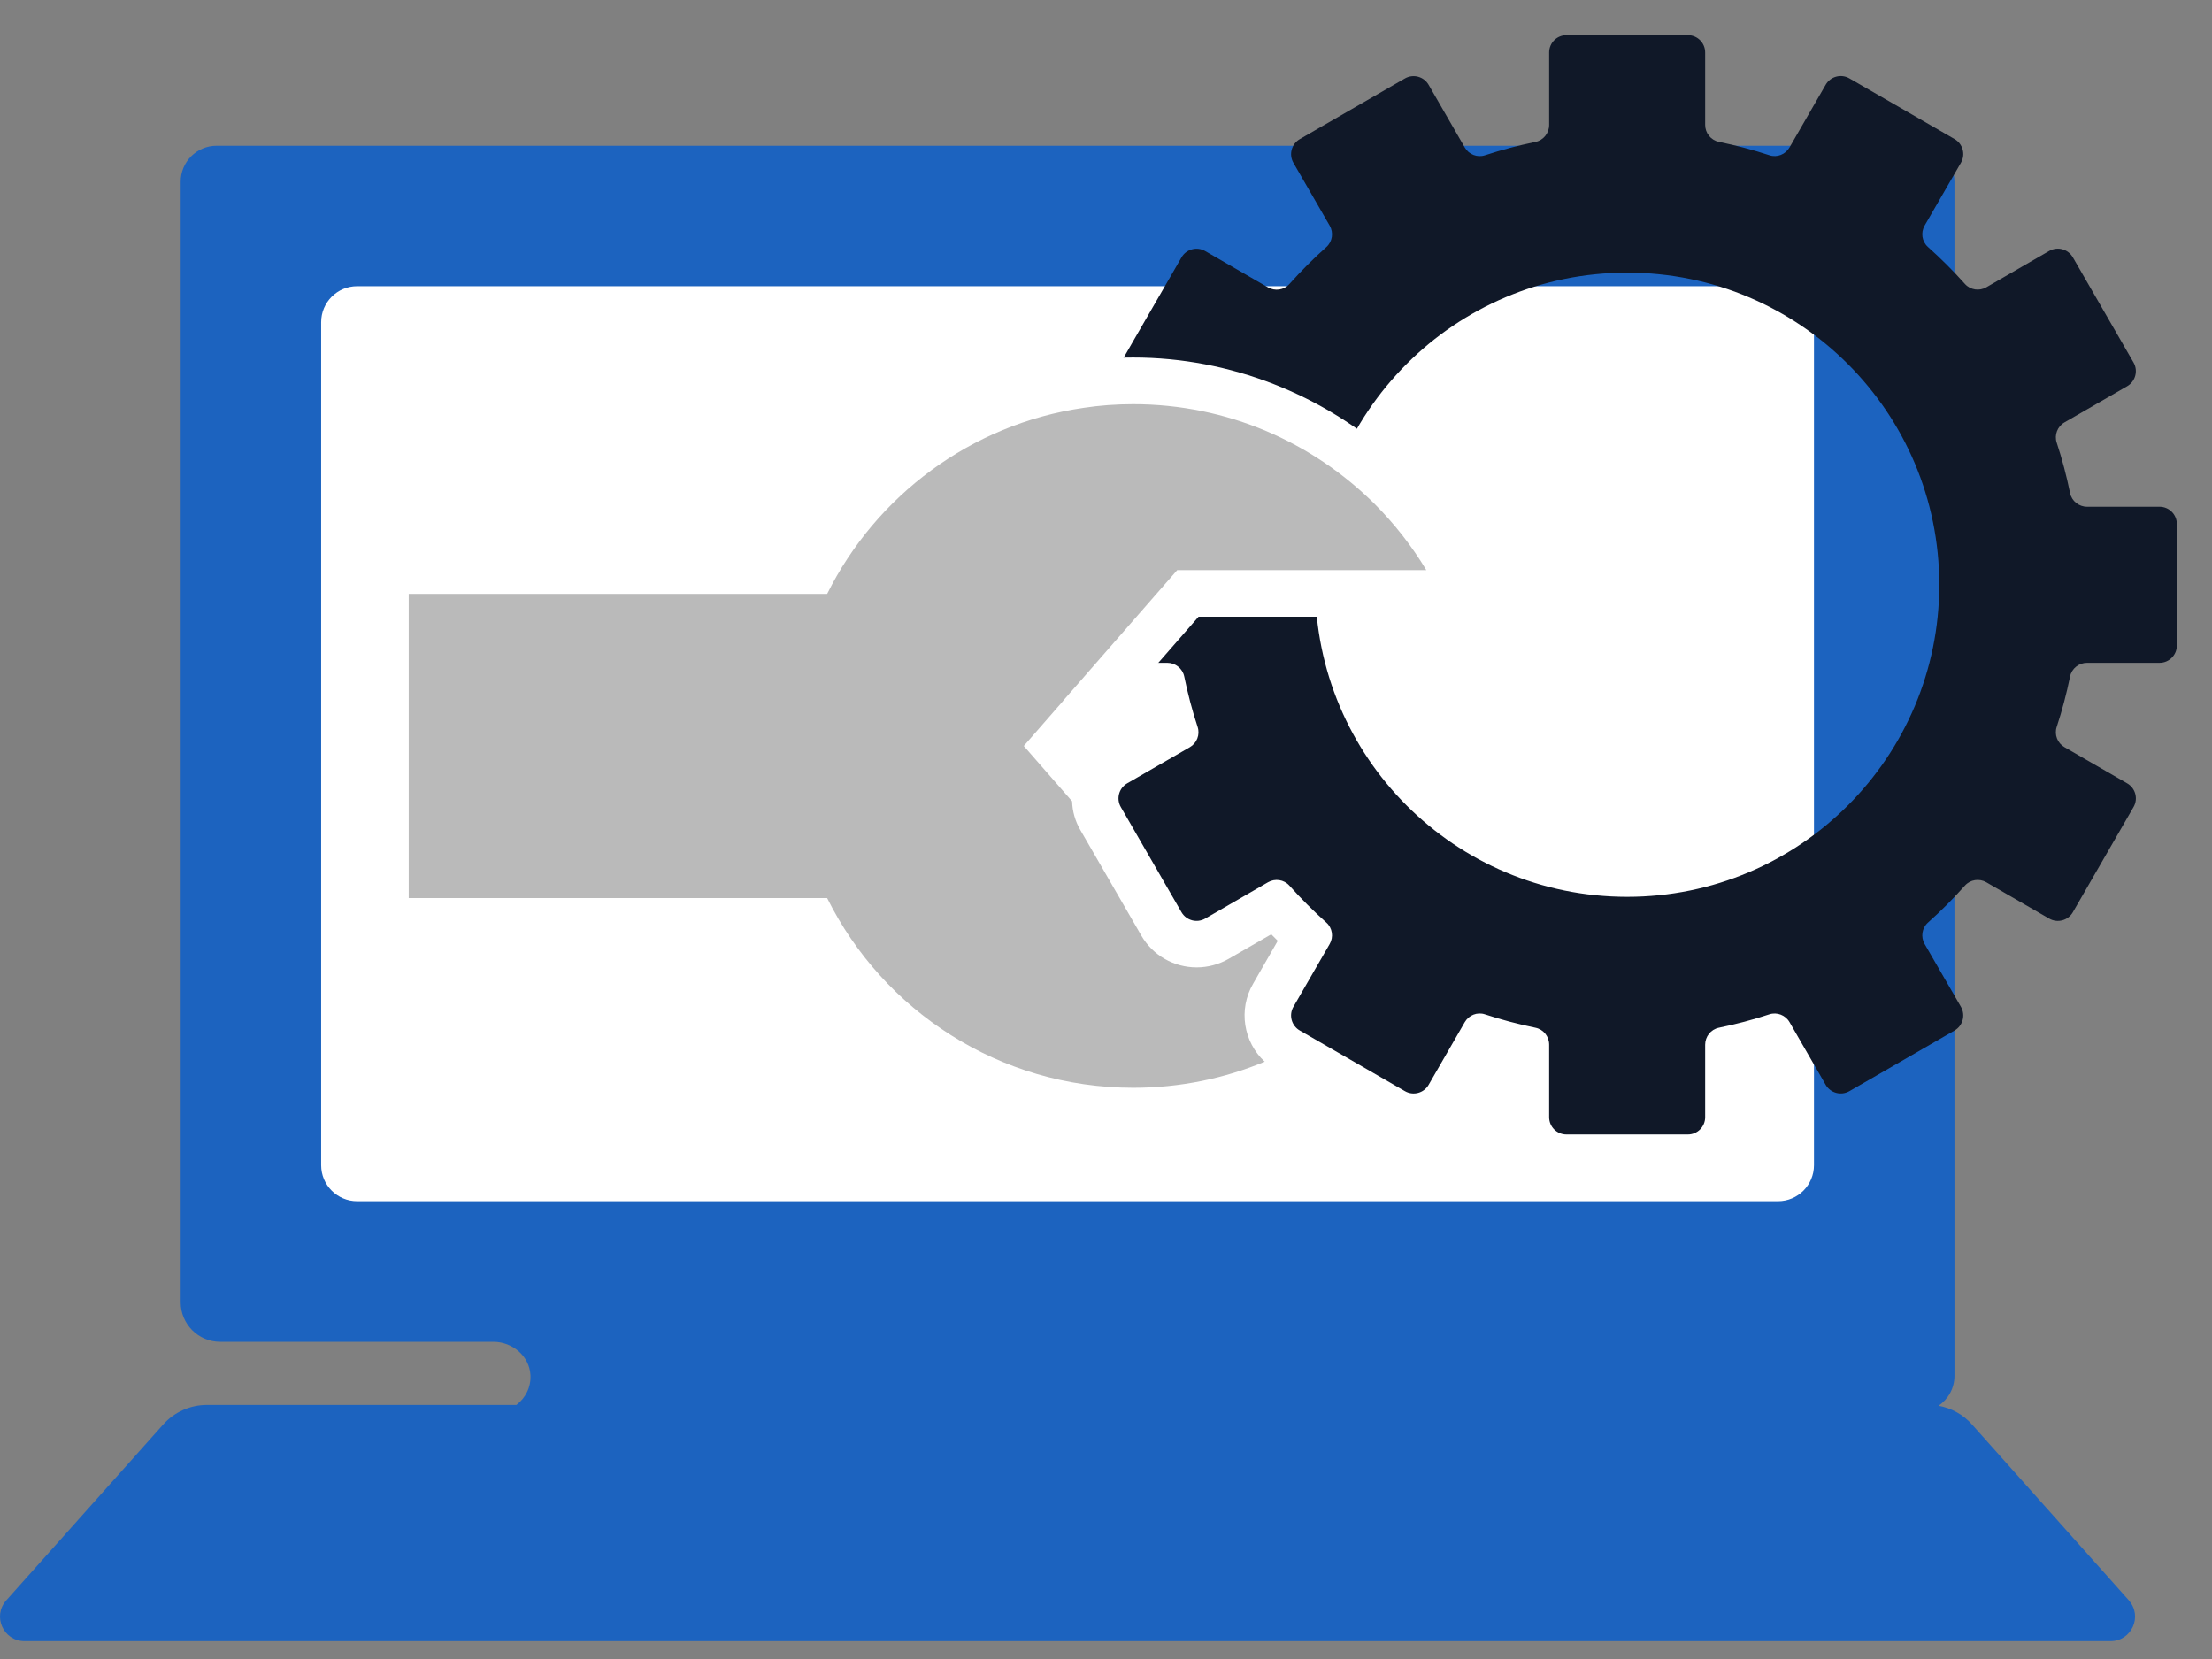
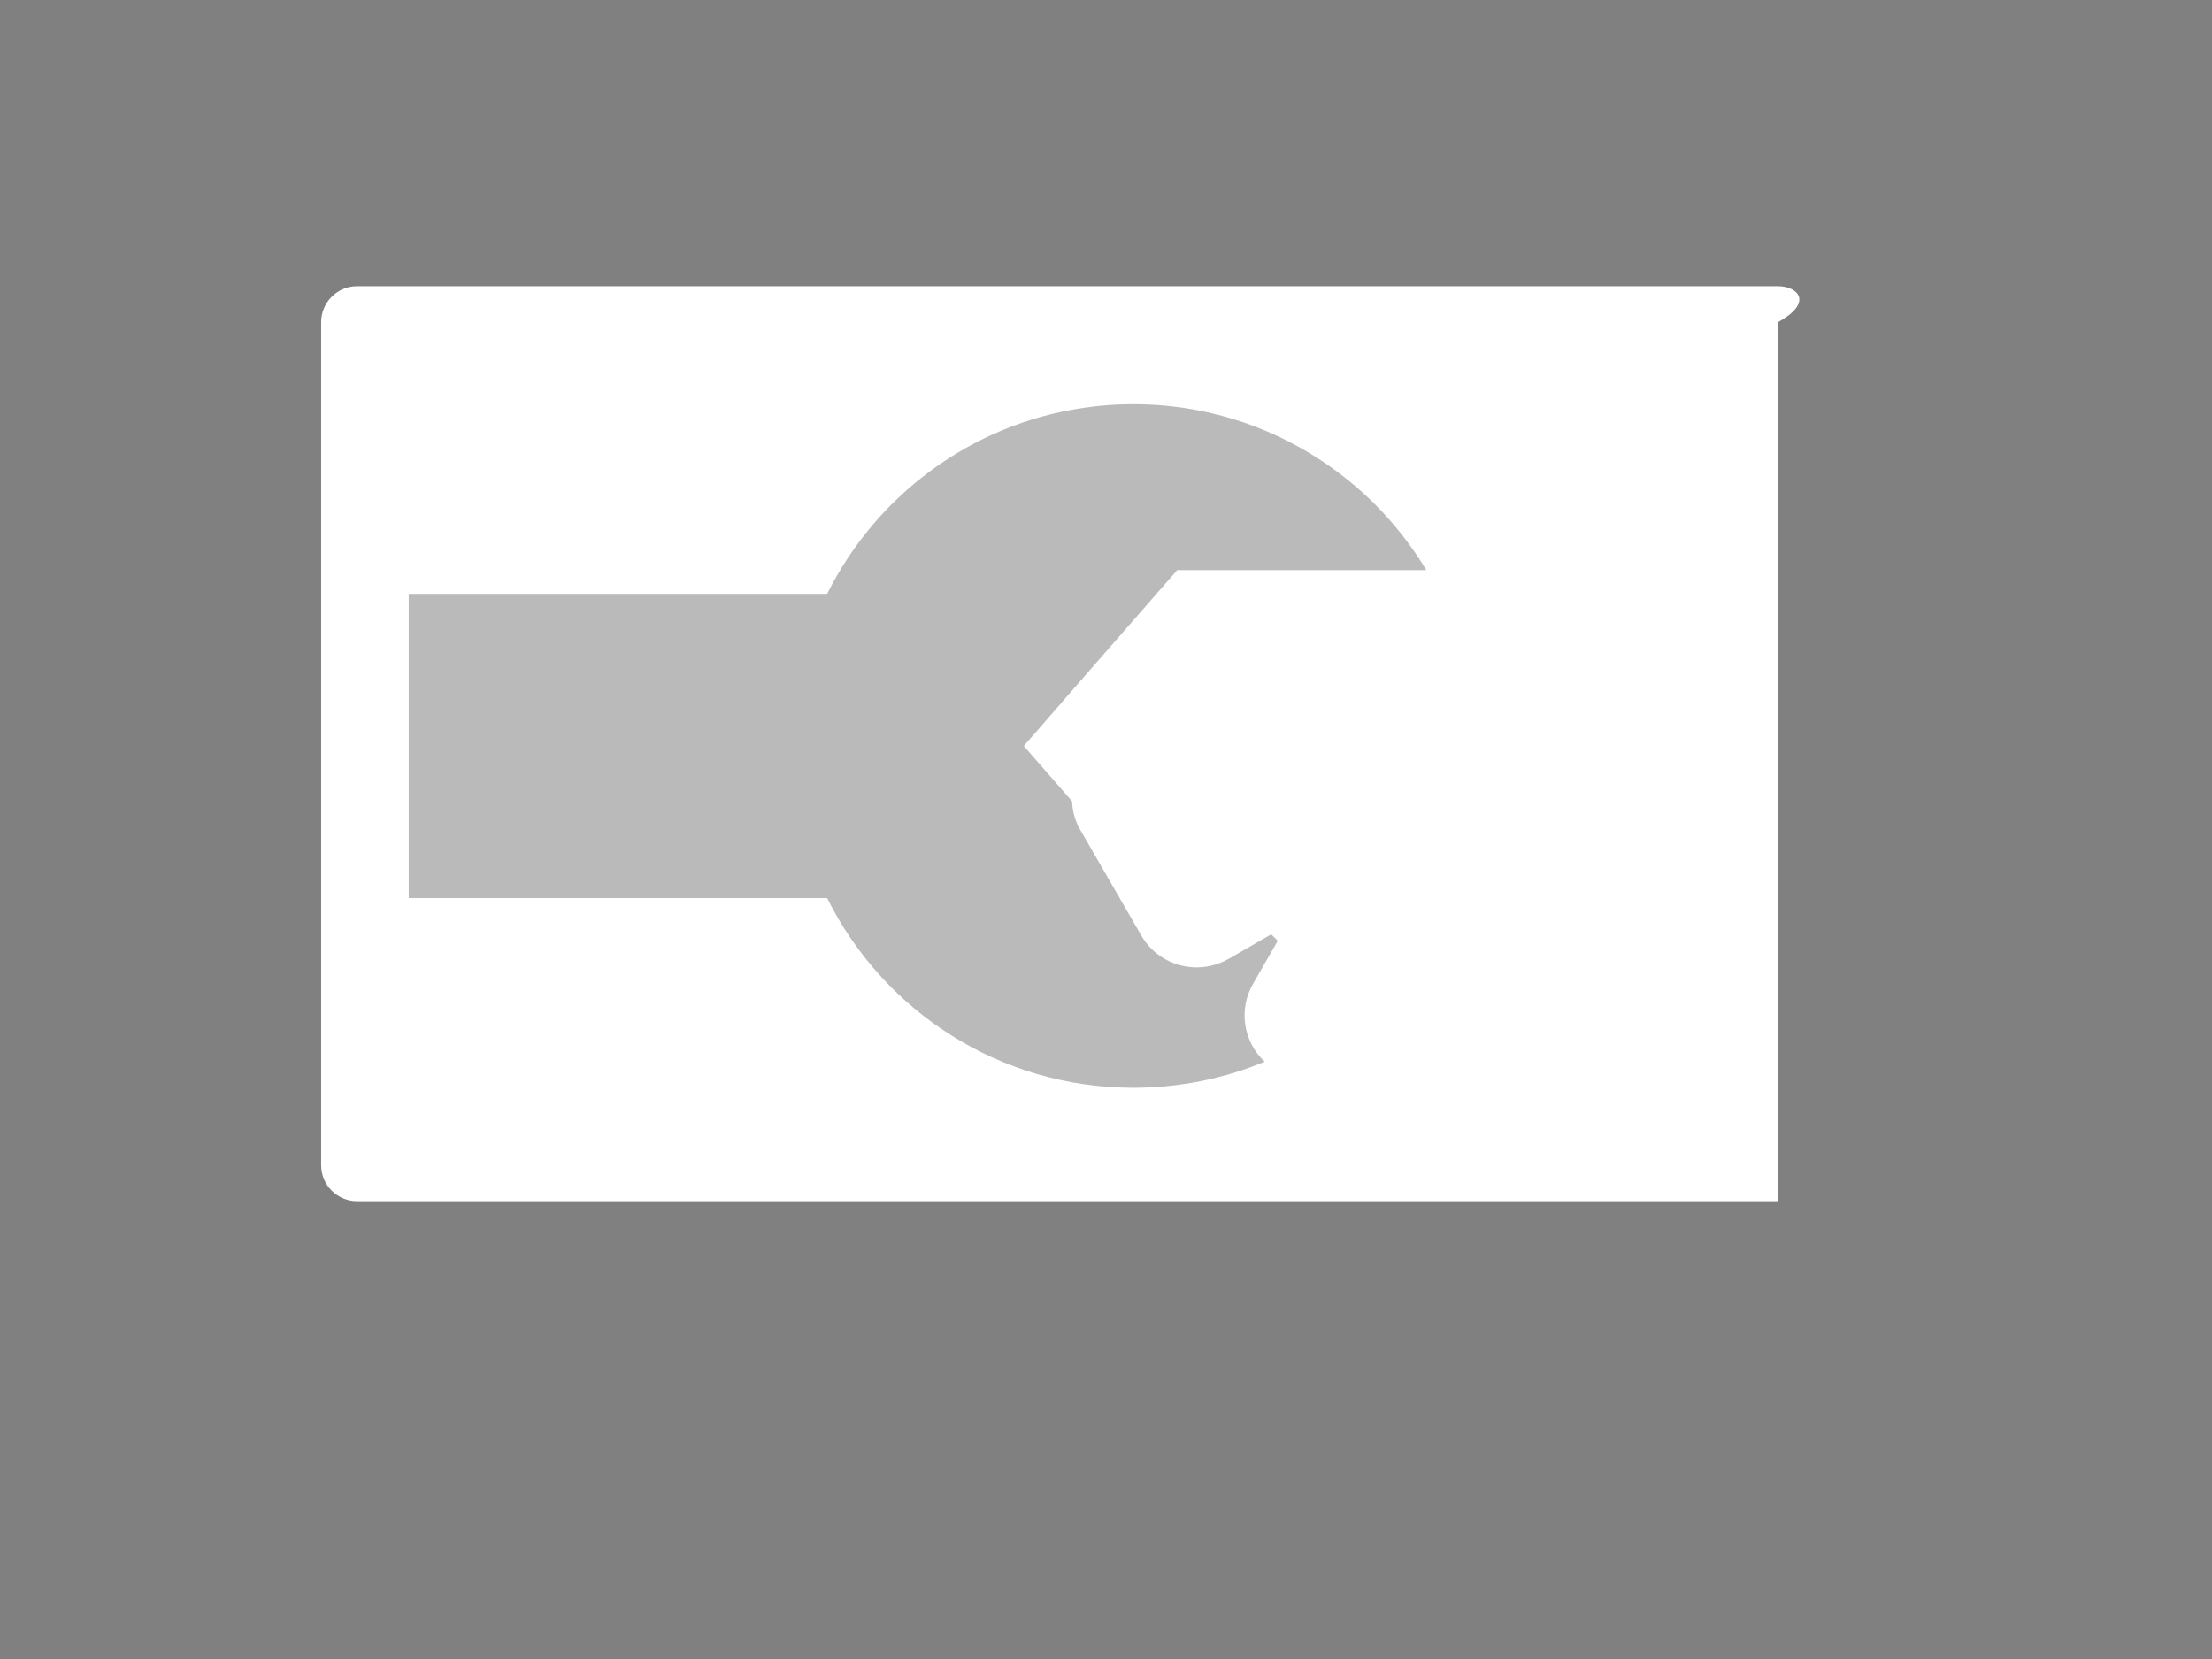
<svg xmlns="http://www.w3.org/2000/svg" version="1.1" width="68" height="51">
  <rect width="100%" height="100%" fill="#808080" stroke="none" />
  <svg width="68" height="51" viewBox="0 0 68 51" fill="none">
    <g clip-path="url(#clip0_238_542)">
-       <path d="M65.445 49.198L60.619 43.787C60.35 43.484 59.987 43.286 59.593 43.215C59.889 43.017 60.083 42.678 60.083 42.295V5.586C60.083 4.974 59.586 4.48 58.976 4.48H6.661C6.048 4.48 5.554 4.976 5.554 5.586V40.033C5.554 40.703 6.097 41.249 6.77 41.249H15.167C15.752 41.249 16.276 41.687 16.307 42.271C16.327 42.647 16.151 42.981 15.875 43.19H6.36C5.848 43.19 5.358 43.408 5.017 43.791L0.192 49.198C-0.24 49.683 0.103 50.451 0.753 50.451H64.881C65.531 50.451 65.876 49.683 65.442 49.198H65.445Z" fill="#1C63BF" />
-       <path d="M54.658 8.798H10.98C10.368 8.798 9.873 9.293 9.873 9.904V35.82C9.873 36.431 10.368 36.927 10.98 36.927H54.658C55.269 36.927 55.764 36.431 55.764 35.82V9.904C55.764 9.293 55.269 8.798 54.658 8.798Z" fill="white" />
-       <path d="M66.919 19.842V16.11C66.919 15.816 66.681 15.578 66.387 15.578H64.158C63.909 15.578 63.688 15.404 63.637 15.159C63.528 14.629 63.392 14.11 63.225 13.605C63.147 13.369 63.25 13.108 63.466 12.984L65.392 11.873C65.646 11.726 65.735 11.4 65.588 11.144L63.722 7.911C63.575 7.657 63.25 7.568 62.994 7.715L61.063 8.831C60.847 8.956 60.571 8.915 60.404 8.728C60.048 8.328 59.667 7.949 59.269 7.593C59.081 7.426 59.041 7.15 59.166 6.934L60.282 5.003C60.429 4.749 60.342 4.422 60.086 4.275L56.853 2.409C56.599 2.262 56.271 2.349 56.124 2.605L55.013 4.531C54.889 4.747 54.63 4.852 54.392 4.772C53.887 4.605 53.368 4.469 52.838 4.36C52.593 4.308 52.419 4.09 52.419 3.839V1.612C52.419 1.318 52.181 1.08 51.887 1.08H48.155C47.861 1.08 47.623 1.318 47.623 1.612V3.841C47.623 4.09 47.449 4.311 47.205 4.362C46.675 4.471 46.156 4.607 45.65 4.774C45.414 4.852 45.154 4.749 45.029 4.533L43.918 2.607C43.771 2.353 43.446 2.264 43.19 2.411L39.957 4.277C39.703 4.424 39.614 4.749 39.761 5.005L40.876 6.936C41.001 7.152 40.961 7.428 40.774 7.595C40.373 7.951 39.995 8.332 39.638 8.731C39.471 8.918 39.195 8.958 38.979 8.833L37.049 7.718C36.795 7.571 36.468 7.657 36.321 7.913L34.455 11.147C34.308 11.4 34.395 11.728 34.651 11.875L36.577 12.986C36.793 13.111 36.895 13.369 36.817 13.607C36.65 14.113 36.514 14.631 36.405 15.161C36.354 15.406 36.136 15.58 35.884 15.58H33.655C33.361 15.58 33.123 15.818 33.123 16.112V19.844C33.123 20.138 33.361 20.376 33.655 20.376H35.884C36.133 20.376 36.354 20.55 36.405 20.795C36.514 21.325 36.65 21.843 36.817 22.349C36.895 22.585 36.793 22.845 36.577 22.97L34.651 24.081C34.397 24.228 34.308 24.553 34.455 24.809L36.321 28.043C36.468 28.296 36.793 28.385 37.049 28.238L38.979 27.123C39.195 26.998 39.471 27.038 39.638 27.225C39.995 27.626 40.375 28.005 40.774 28.361C40.961 28.528 41.001 28.804 40.876 29.02L39.761 30.951C39.614 31.204 39.701 31.532 39.957 31.679L43.19 33.544C43.444 33.691 43.771 33.605 43.918 33.349L45.029 31.422C45.154 31.207 45.412 31.102 45.65 31.182C46.156 31.349 46.675 31.485 47.205 31.594C47.449 31.645 47.623 31.863 47.623 32.115V34.344C47.623 34.638 47.861 34.876 48.155 34.876H51.887C52.181 34.876 52.419 34.638 52.419 34.344V32.115C52.419 31.866 52.593 31.645 52.838 31.594C53.368 31.485 53.887 31.349 54.392 31.182C54.628 31.104 54.889 31.207 55.013 31.422L56.124 33.349C56.271 33.602 56.596 33.691 56.853 33.544L60.086 31.679C60.34 31.532 60.429 31.207 60.282 30.951L59.166 29.02C59.041 28.804 59.081 28.528 59.269 28.361C59.669 28.005 60.048 27.624 60.404 27.225C60.571 27.038 60.847 26.998 61.063 27.123L62.994 28.238C63.248 28.385 63.575 28.299 63.722 28.043L65.588 24.809C65.735 24.555 65.648 24.228 65.392 24.081L63.466 22.97C63.25 22.845 63.147 22.587 63.225 22.349C63.392 21.843 63.528 21.325 63.637 20.795C63.688 20.55 63.907 20.376 64.158 20.376H66.387C66.681 20.376 66.919 20.138 66.919 19.844V19.842ZM59.616 17.976C59.616 23.275 55.321 27.57 50.023 27.57C44.726 27.57 40.431 23.275 40.431 17.976C40.431 12.676 44.726 8.381 50.023 8.381C55.321 8.381 59.616 12.676 59.616 17.976Z" fill="#101828" />
-       <path d="M34.354 21.81L33.375 22.932L33.551 23.133C33.297 23.371 33.112 23.683 33.021 24.035C32.967 24.23 32.945 24.435 32.958 24.631C32.967 24.941 33.054 25.248 33.217 25.524L35.085 28.757C35.434 29.363 36.082 29.737 36.786 29.737C37.129 29.737 37.469 29.646 37.77 29.474L39.079 28.719L39.28 28.92L38.525 30.233C38.057 31.035 38.229 32.035 38.879 32.636C38.988 32.745 39.108 32.837 39.242 32.912L40.313 33.529C38.641 34.397 36.764 34.872 34.84 34.872C30.585 34.872 26.73 32.661 24.579 29.04H11.135V16.822H24.579C26.41 13.741 29.476 11.679 32.976 11.133C33.582 11.037 34.207 10.991 34.84 10.991C37.821 10.991 40.68 12.129 42.854 14.09C43.718 14.863 44.468 15.771 45.08 16.789L46.385 18.958H36.846L34.357 21.81H34.354Z" fill="white" />
+       <path d="M54.658 8.798H10.98C10.368 8.798 9.873 9.293 9.873 9.904V35.82C9.873 36.431 10.368 36.927 10.98 36.927H54.658V9.904C55.764 9.293 55.269 8.798 54.658 8.798Z" fill="white" />
      <path d="M32.682 21.547L31.473 22.932L32.958 24.633C32.967 24.943 33.054 25.25 33.217 25.526L35.085 28.759C35.434 29.365 36.082 29.739 36.786 29.739C37.129 29.739 37.47 29.648 37.77 29.476L39.08 28.721L39.28 28.922L38.525 30.236C38.057 31.037 38.229 32.037 38.879 32.638C37.637 33.155 36.272 33.44 34.838 33.44C30.716 33.44 27.147 31.066 25.428 27.608H12.565V18.256H25.428C26.933 15.237 29.846 13.041 33.308 12.538C33.805 12.462 34.317 12.425 34.836 12.425C37.73 12.425 40.346 13.596 42.252 15.486C42.865 16.099 43.399 16.78 43.847 17.526H36.189L32.678 21.547H32.682Z" fill="#BABABA" />
    </g>
    <defs>
      <clipPath id="SvgjsClipPath1000">
-         <rect width="68" height="50.452" fill="white" />
-       </clipPath>
+         </clipPath>
    </defs>
  </svg>
  <style>@media (prefers-color-scheme: light) { :root { filter: none; } }
</style>
</svg>